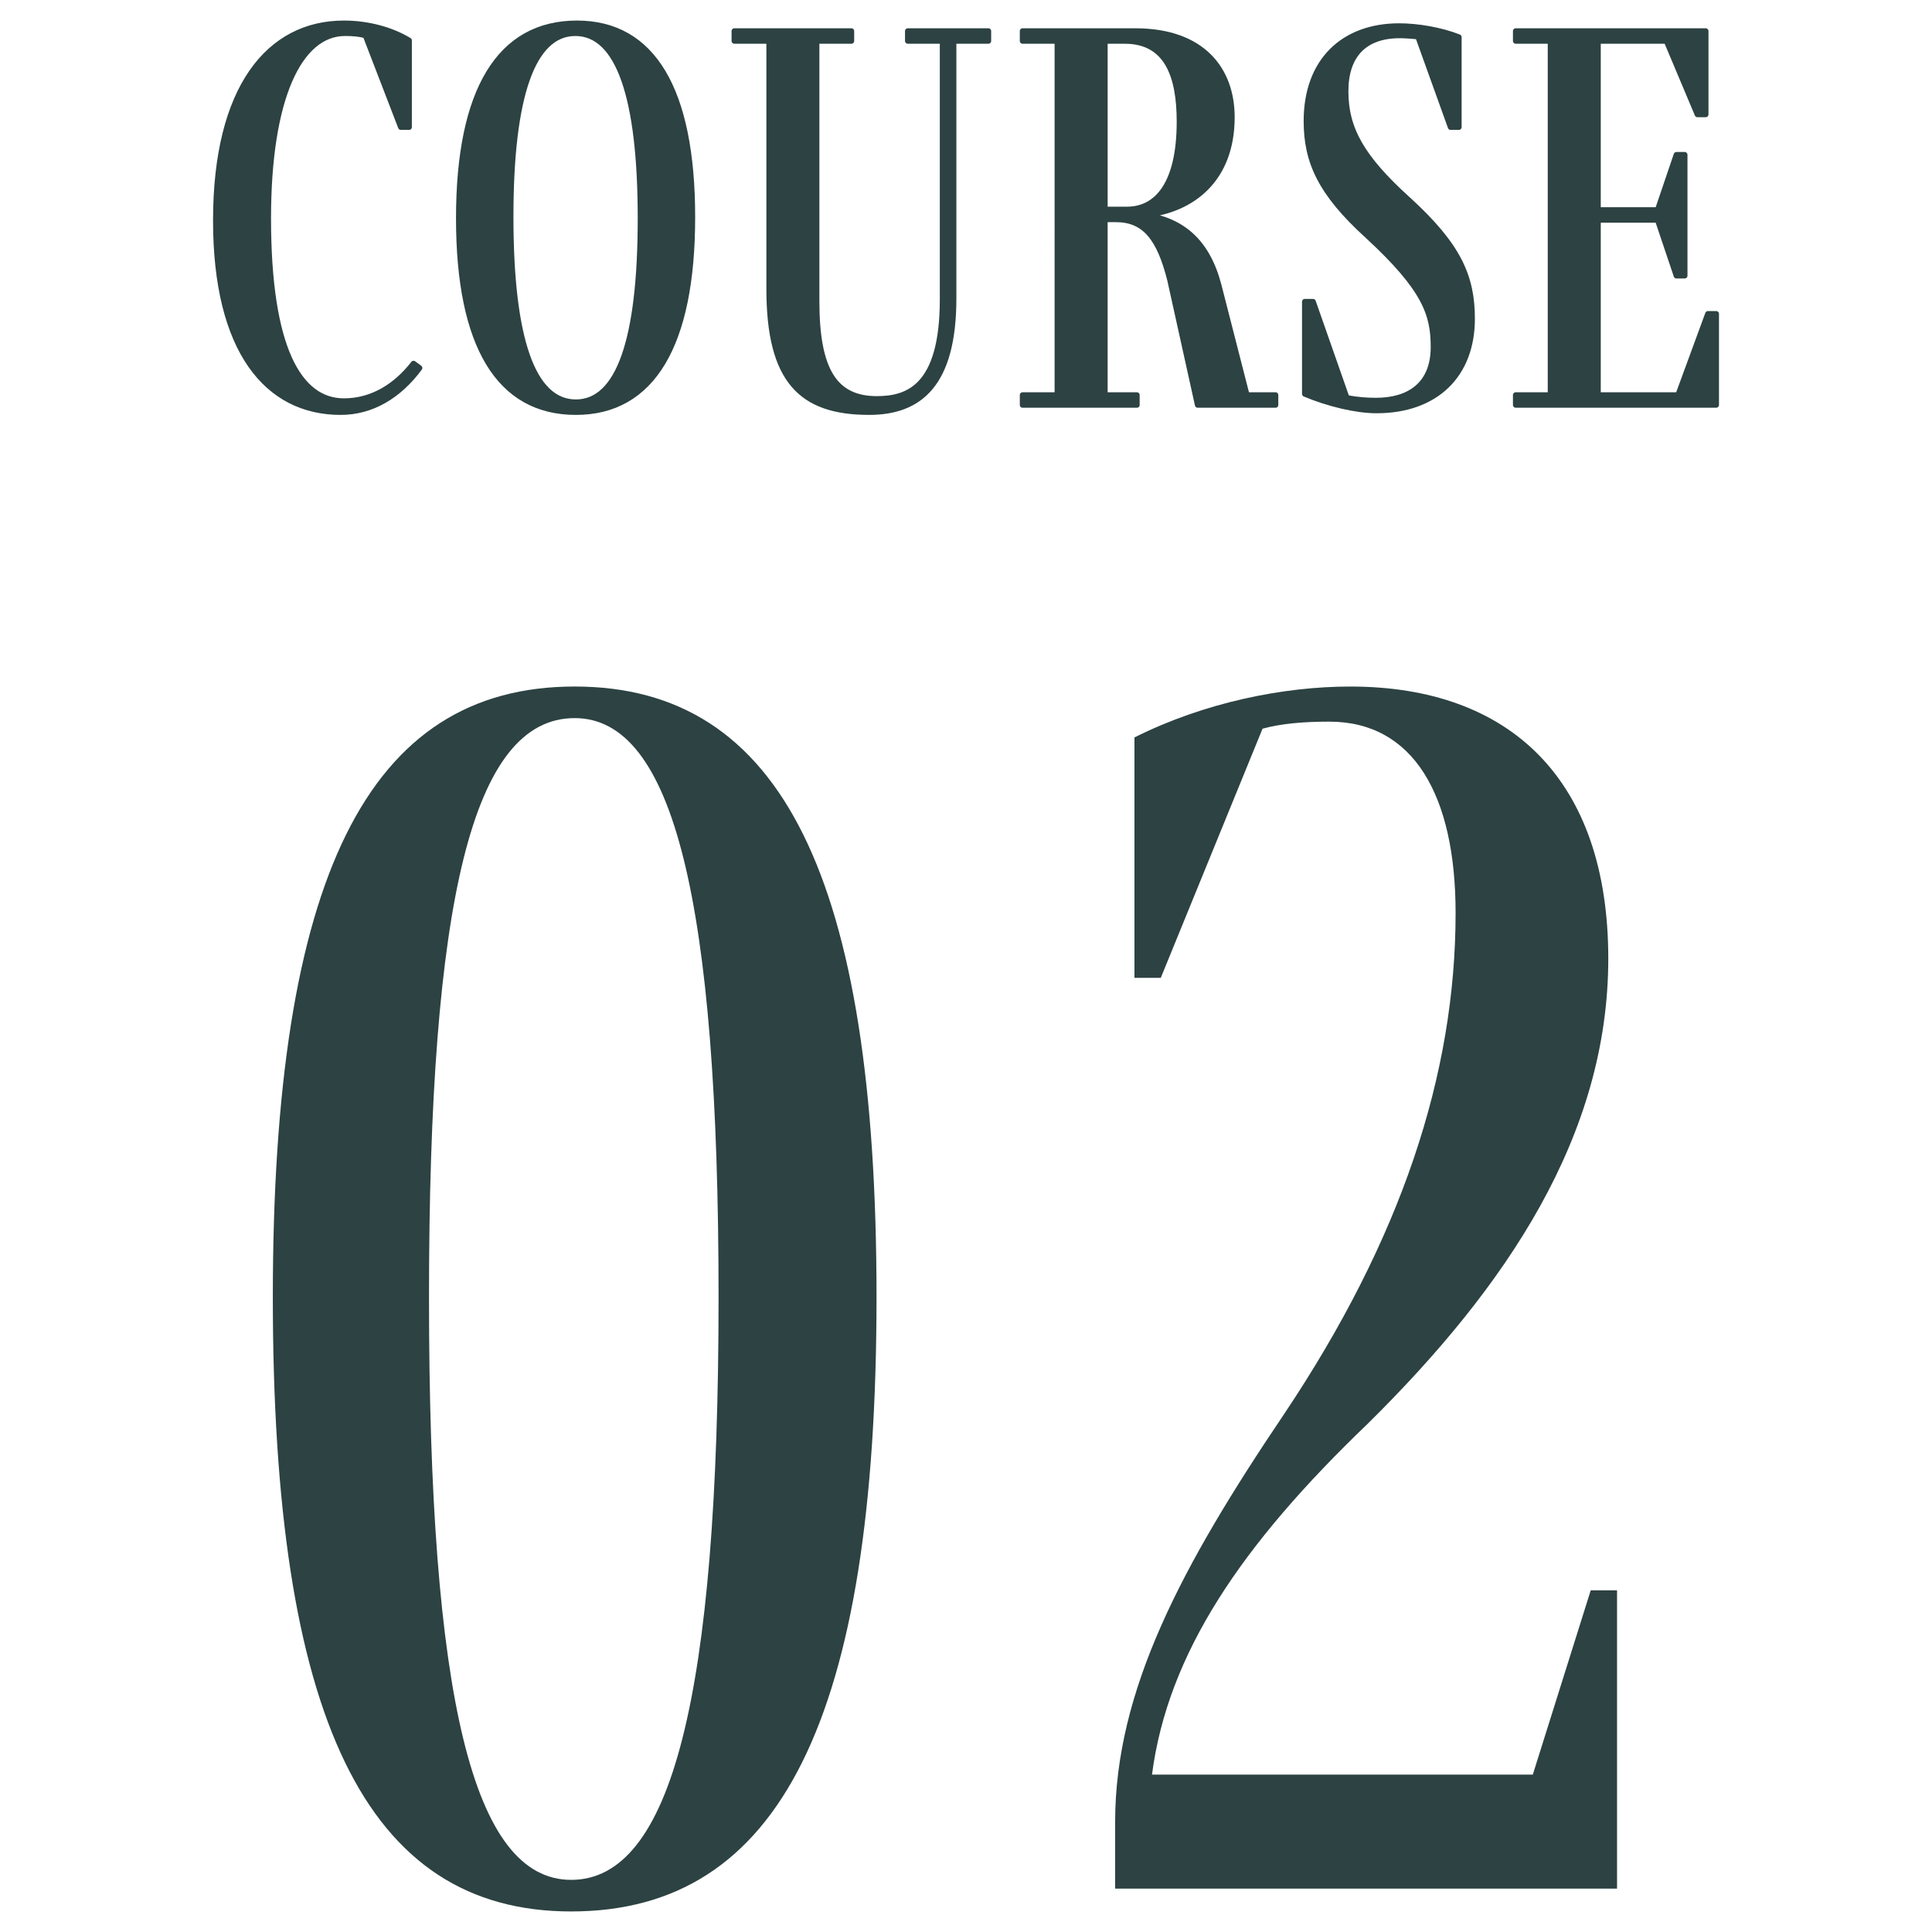
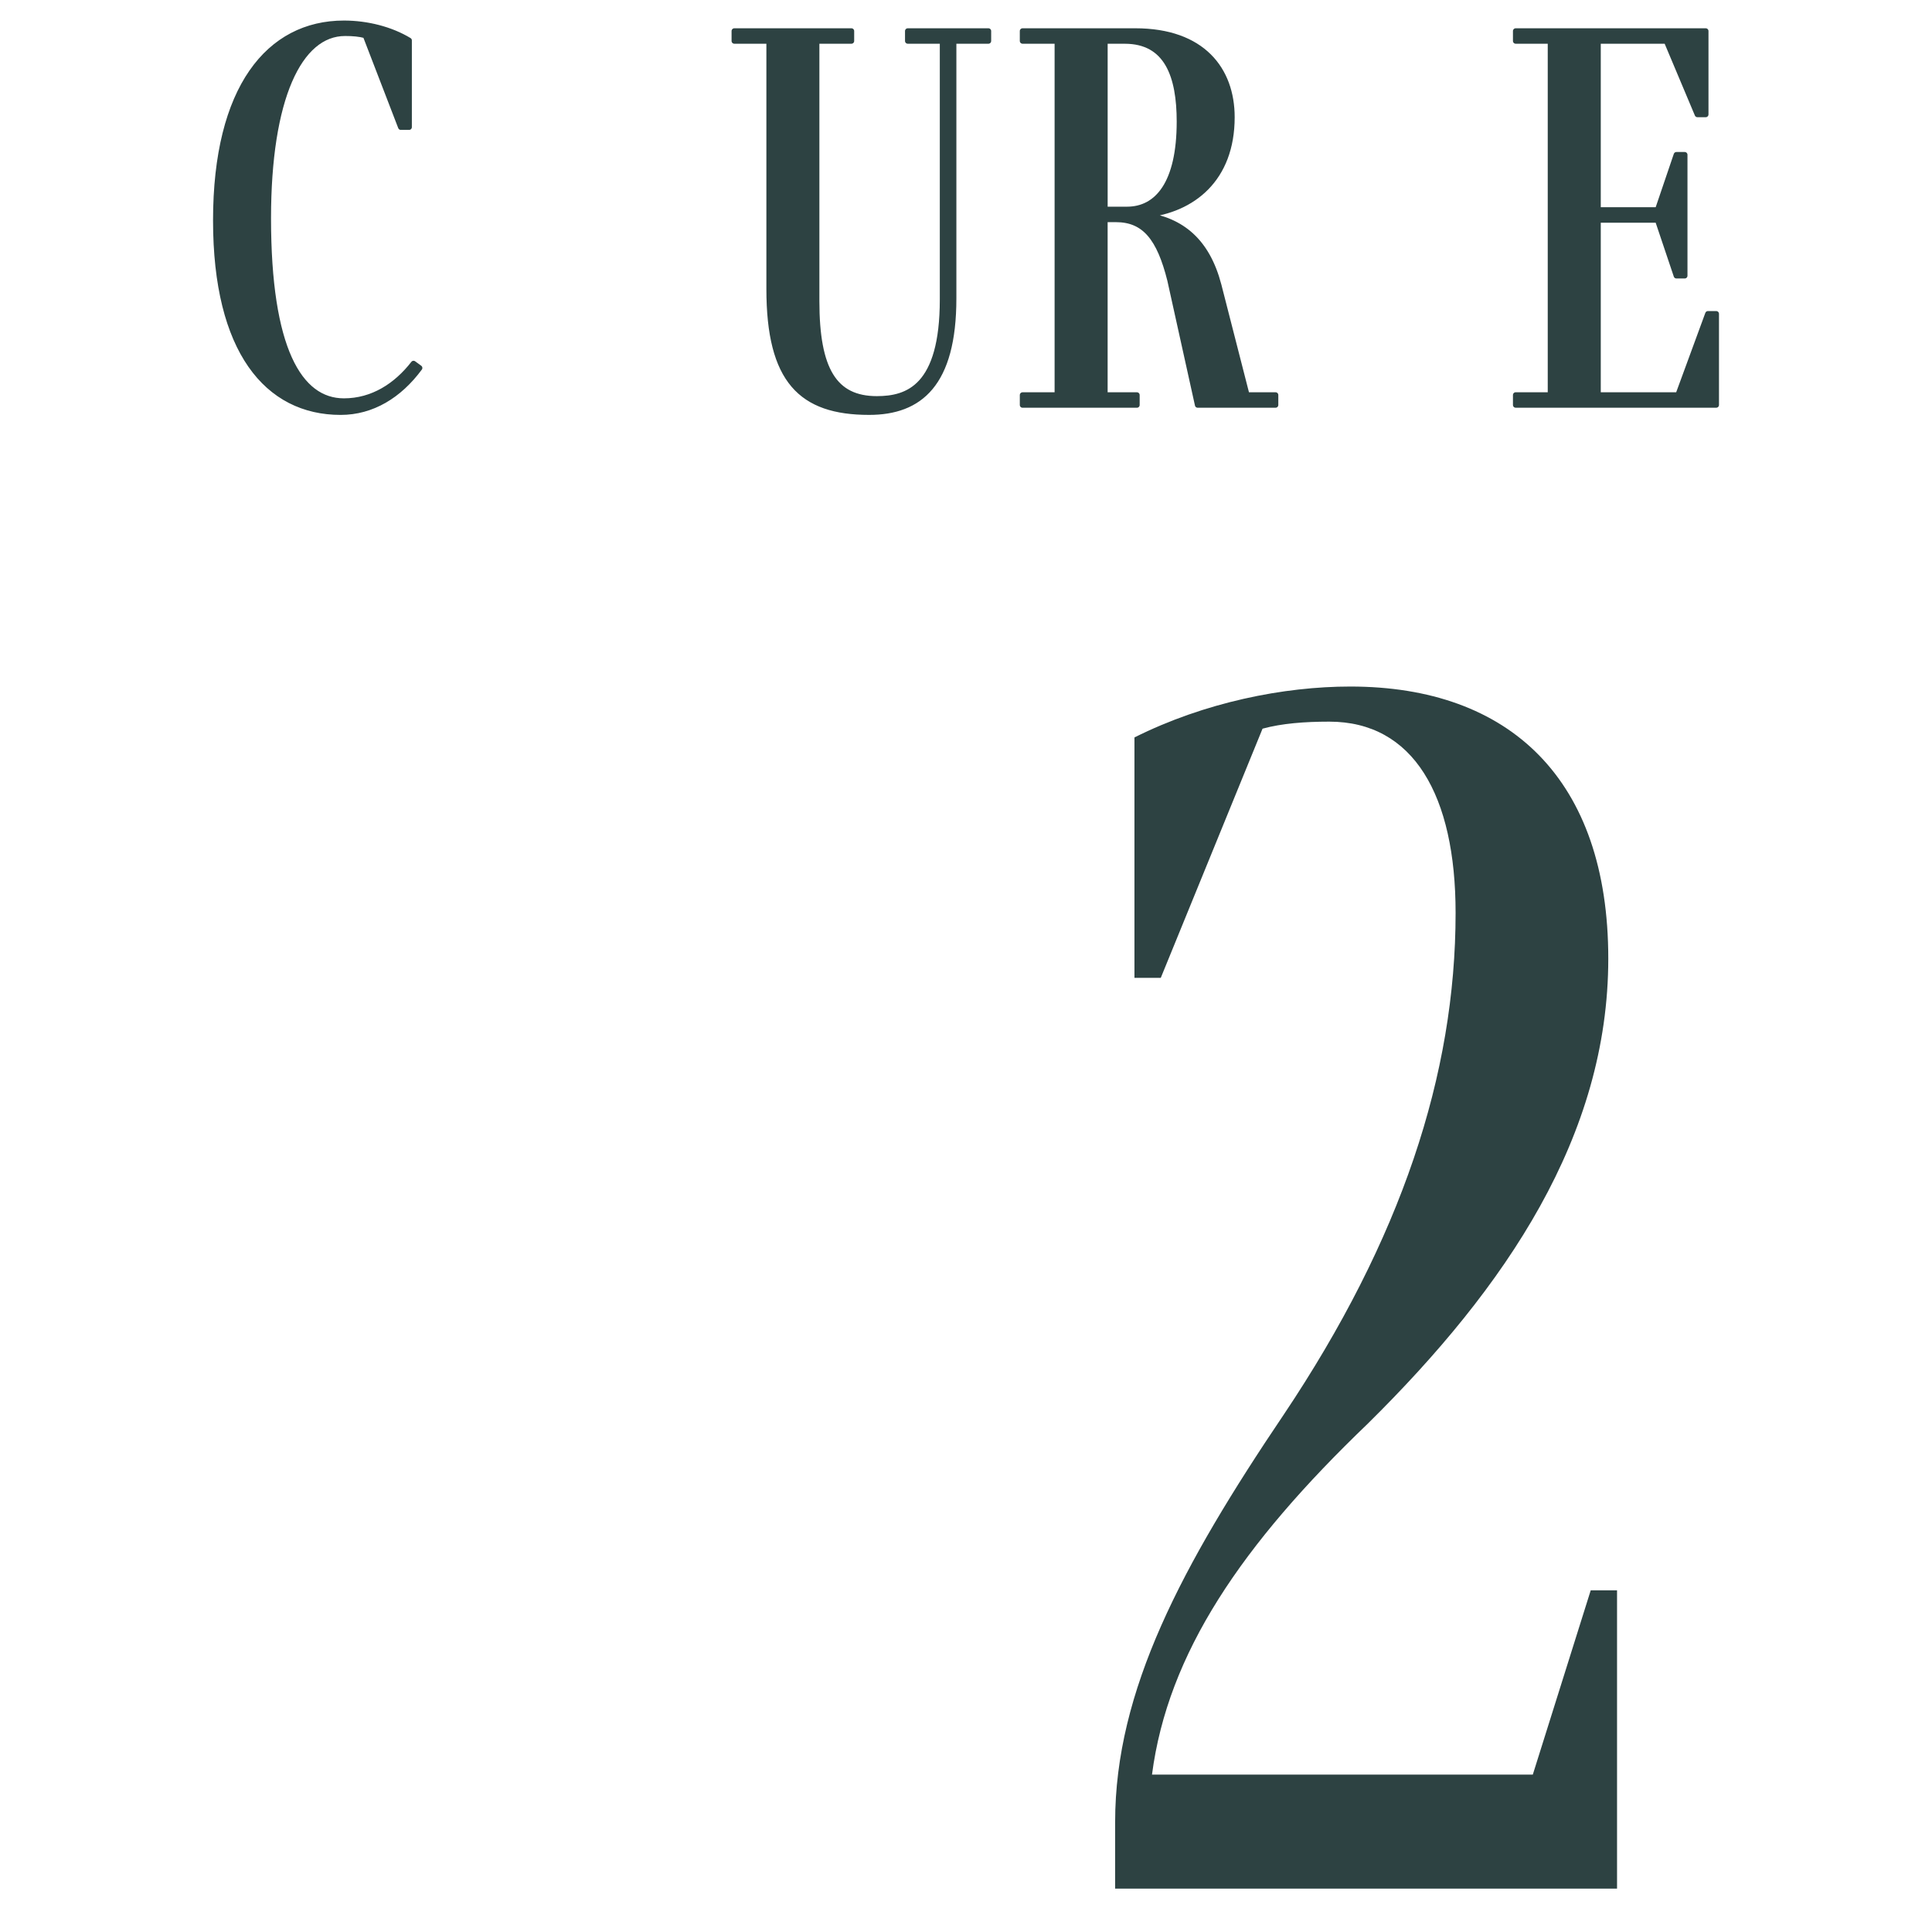
<svg xmlns="http://www.w3.org/2000/svg" version="1.1" x="0px" y="0px" width="140px" height="140px" viewBox="-15.437 -1.489 140 140" enable-background="new -15.437 -1.489 140 140" xml:space="preserve">
  <defs>
</defs>
  <g>
    <g>
-       <path fill="#2D4242" d="M25.951,137.022c-14.878,0-21.618-13.988-21.618-44.508c0-30.394,6.867-44.255,21.873-44.255    s21.873,13.861,21.873,44.255C48.078,123.034,41.084,137.022,25.951,137.022z M25.951,134.733    c7.249,0,10.682-13.226,10.682-42.219c0-28.867-3.307-41.966-10.428-41.966c-7.376,0-10.555,13.099-10.555,41.966    C15.65,121.508,18.829,134.733,25.951,134.733z" />
      <path fill="#2D4242" d="M101.74,113.751v21.618H65.37v-4.832c0-9.537,4.832-18.566,12.208-29.503    c8.521-12.717,12.463-24.67,12.463-36.369c0-8.521-3.052-13.861-9.156-13.861c-1.78,0-3.434,0.127-4.833,0.509L68.677,69.37H66.77    V51.948c5.086-2.544,10.809-3.688,15.642-3.688c11.572,0,18.693,6.74,18.693,19.711c0,12.844-7.376,23.78-17.422,33.699    c-9.156,8.774-14.497,16.659-15.642,25.434h27.595l4.197-13.353H101.74z" />
    </g>
  </g>
  <path fill="#2D4242" stroke="#2D4242" stroke-width="0.4" stroke-linecap="round" stroke-linejoin="round" stroke-miterlimit="10" d="  M14.969,25.175c-1.48,2.001-3.442,3.202-5.723,3.202c-5.323,0-9.045-4.443-9.045-13.889C0.2,4.883,4.042,0.2,9.485,0.2  c1.682,0,3.402,0.439,4.723,1.24v6.284h-0.6L11.047,1.08c-0.44-0.12-0.921-0.16-1.481-0.16c-3.322,0-5.563,4.723-5.563,13.408  c0,9.445,2.241,13.248,5.483,13.248c2.082,0,3.803-1.121,5.043-2.722L14.969,25.175z" />
-   <path fill="#2D4242" stroke="#2D4242" stroke-width="0.4" stroke-linecap="round" stroke-linejoin="round" stroke-miterlimit="10" d="  M34.737,14.248c0,9.285-2.922,14.129-8.445,14.129c-5.563,0-8.485-4.804-8.485-14.049c0-9.285,2.961-14.128,8.565-14.128  C31.855,0.2,34.737,5.003,34.737,14.248z M21.569,14.208c0,8.886,1.601,13.448,4.723,13.448c3.082,0,4.683-4.442,4.683-13.328  c0-8.806-1.601-13.408-4.723-13.408C23.17,0.92,21.569,5.442,21.569,14.208z" />
  <path fill="#2D4242" stroke="#2D4242" stroke-width="0.4" stroke-linecap="round" stroke-linejoin="round" stroke-miterlimit="10" d="  M37.775,1.48V0.76h8.485V1.48h-2.521v18.852c0,4.963,1.281,7.084,4.363,7.084c2.241,0,4.763-0.841,4.763-7.204V1.48h-2.521V0.76  h5.843V1.48h-2.521v18.651c0,6.203-2.441,8.245-6.124,8.245c-4.923,0-7.244-2.282-7.244-8.926V1.48H37.775z" />
  <path fill="#2D4242" stroke="#2D4242" stroke-width="0.4" stroke-linecap="round" stroke-linejoin="round" stroke-miterlimit="10" d="  M76.994,27.136v0.721h-5.644l-2.001-9.046c-0.761-3.042-1.841-4.402-3.922-4.402h-0.801v12.728h2.321v0.721h-8.285v-0.721h2.521  V1.48h-2.521V0.76h8.165c4.883,0,7.005,2.802,7.005,6.244c0,4.482-2.842,6.724-6.284,7.084c2.642,0.4,4.482,1.881,5.323,5.083  l2.041,7.965H76.994z M64.627,13.688h1.601c2.201,0,3.803-1.881,3.803-6.363c0-3.282-0.881-5.844-3.963-5.844h-1.44V13.688z" />
-   <path fill="#2D4242" stroke="#2D4242" stroke-width="0.4" stroke-linecap="round" stroke-linejoin="round" stroke-miterlimit="10" d="  M91.239,21.612c0,4.083-2.642,6.645-6.924,6.645c-1.481,0-3.482-0.48-5.203-1.201v-6.684h0.6l2.441,6.964  c0.801,0.16,1.481,0.2,2.121,0.2c2.322,0,4.163-1.081,4.163-3.883c0-2.361-0.601-4.202-4.763-8.044  c-3.442-3.122-4.443-5.403-4.443-8.325c0-4.363,2.682-6.885,6.725-6.885c1.32,0,3.002,0.28,4.322,0.801v6.524h-0.6L87.316,1.16  c-0.479-0.04-0.92-0.08-1.32-0.08c-2.562,0-3.923,1.441-3.923,4.043c0,2.722,1.161,4.803,4.523,7.845  C90.238,16.289,91.239,18.53,91.239,21.612z" />
  <path fill="#2D4242" stroke="#2D4242" stroke-width="0.4" stroke-linecap="round" stroke-linejoin="round" stroke-miterlimit="10" d="  M108.326,21.252h0.601v6.604H94.397v-0.721h2.521V1.48h-2.521V0.76h13.769v6.044h-0.601l-2.241-5.323h-4.963v12.247h4.322  l1.36-4.002h0.601v8.765h-0.601l-1.36-4.042h-4.322v12.688h5.804L108.326,21.252z" />
</svg>